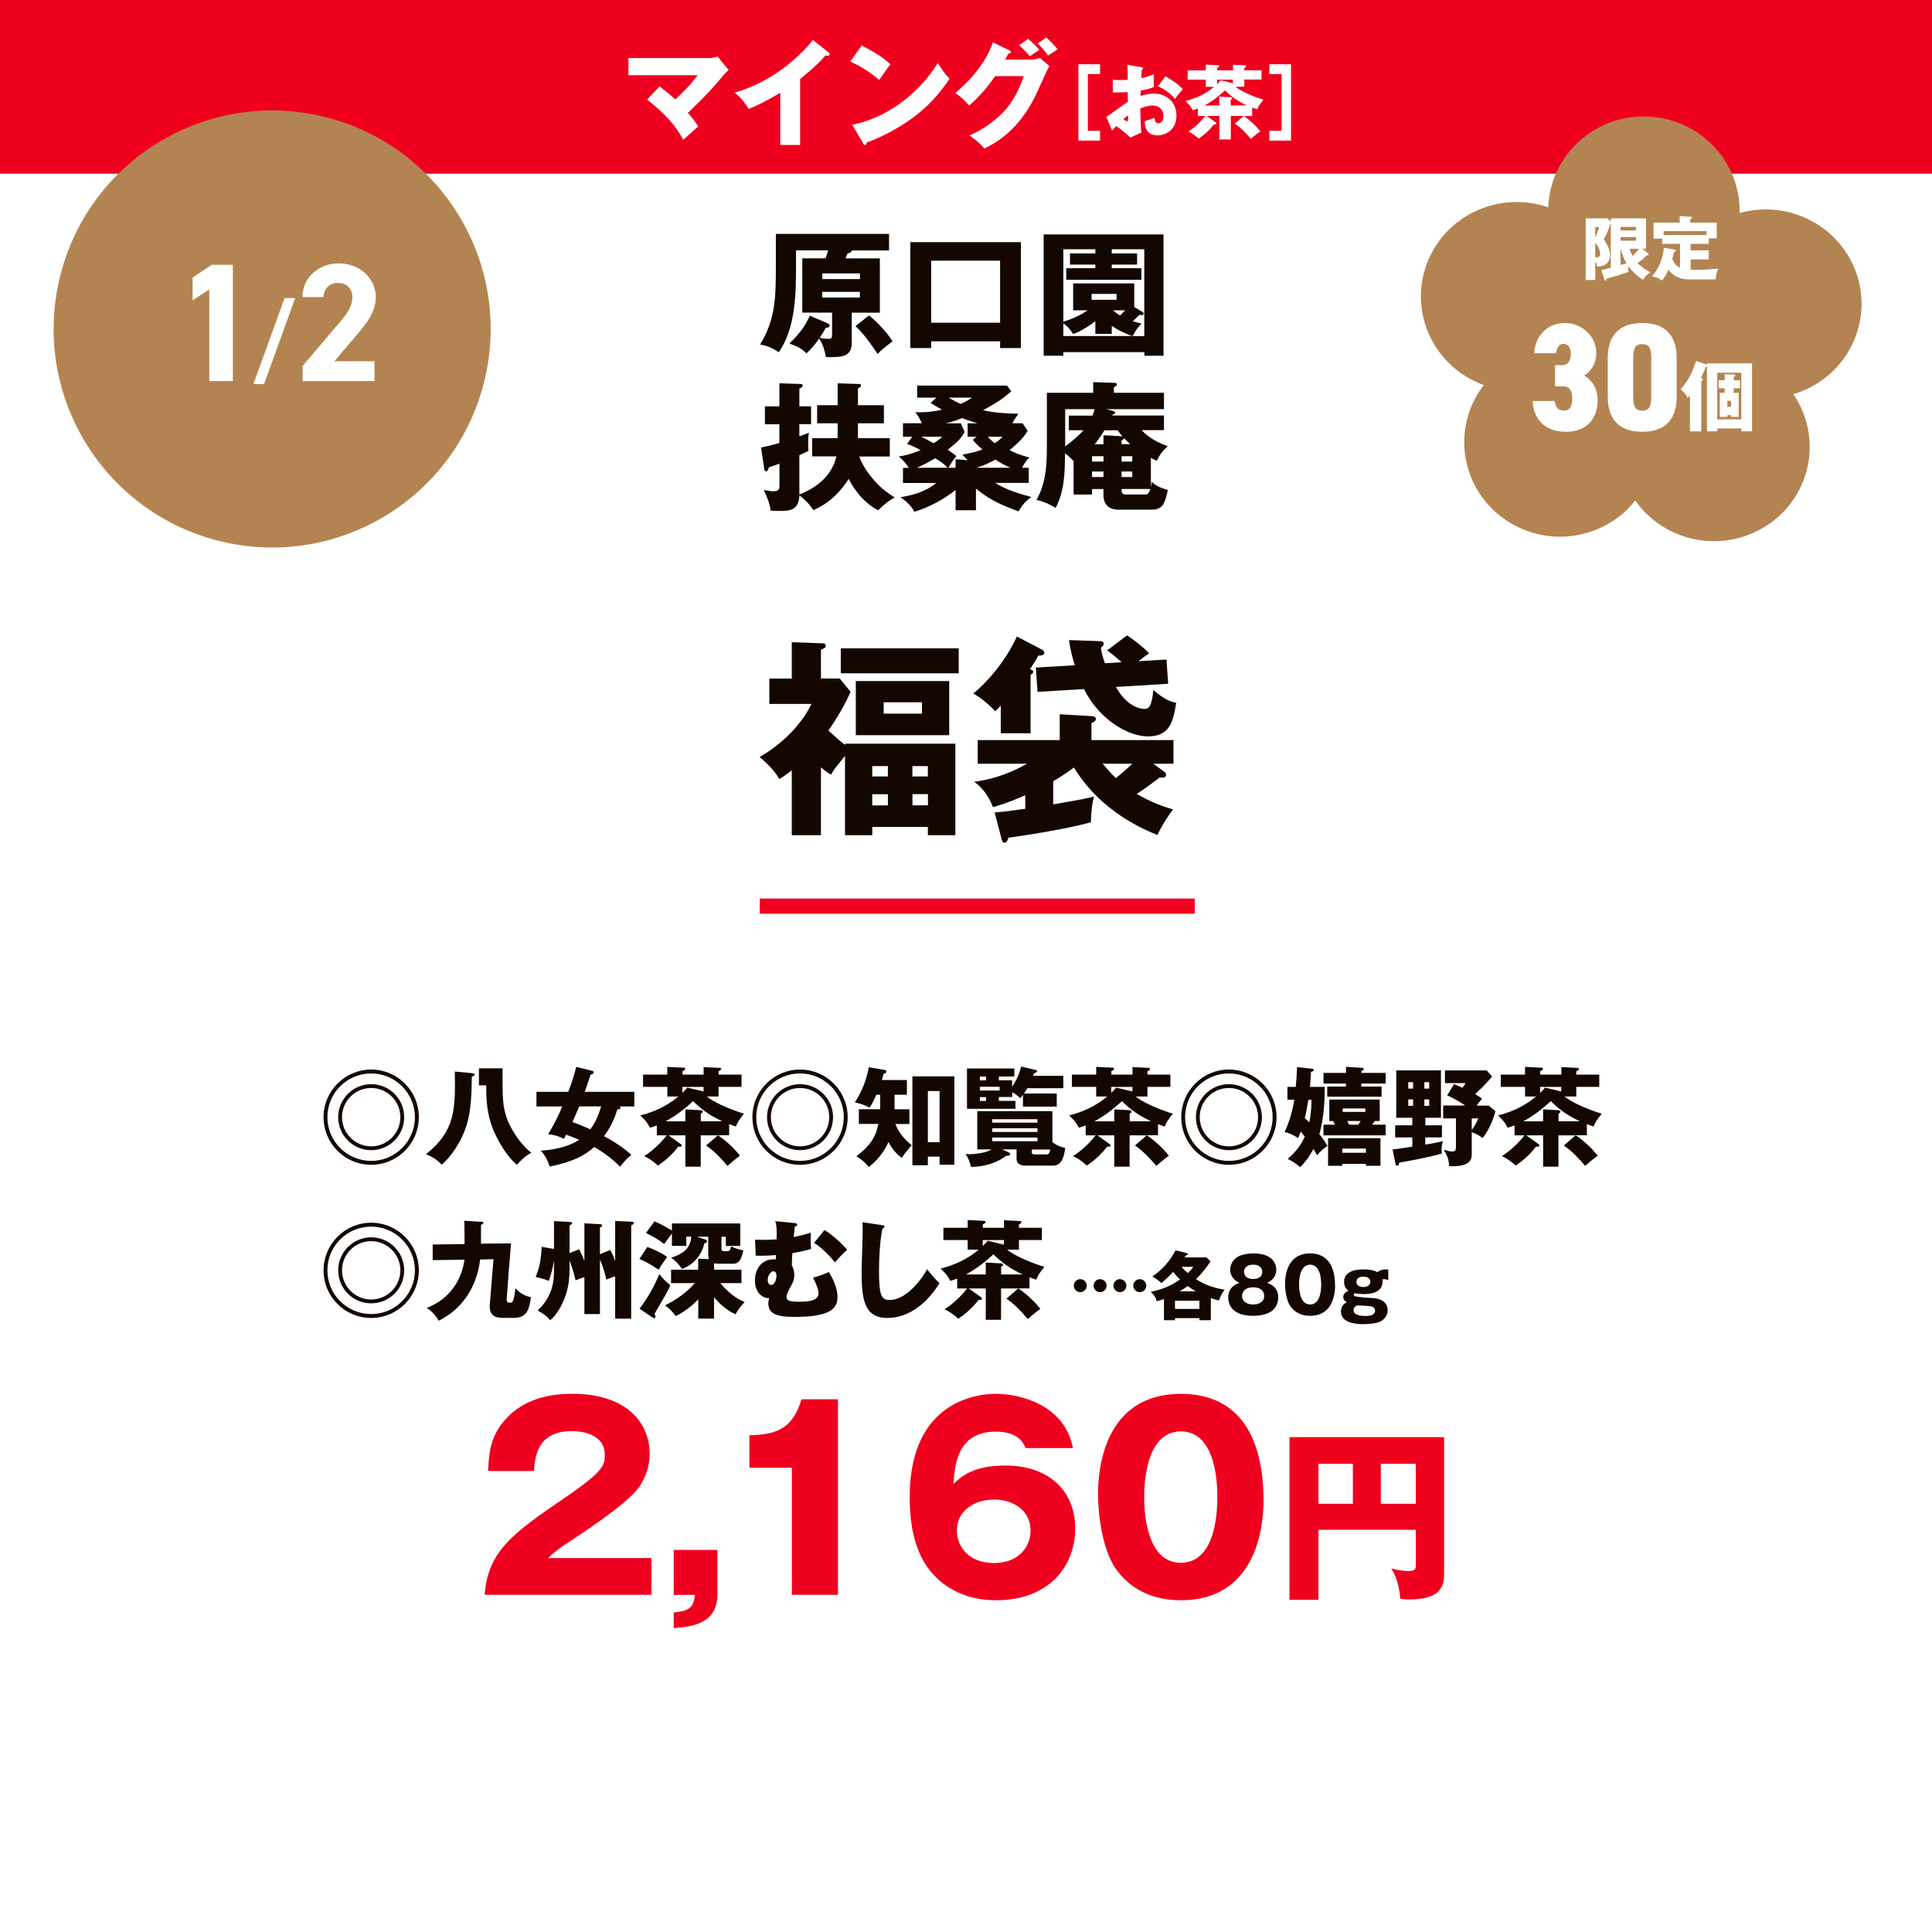
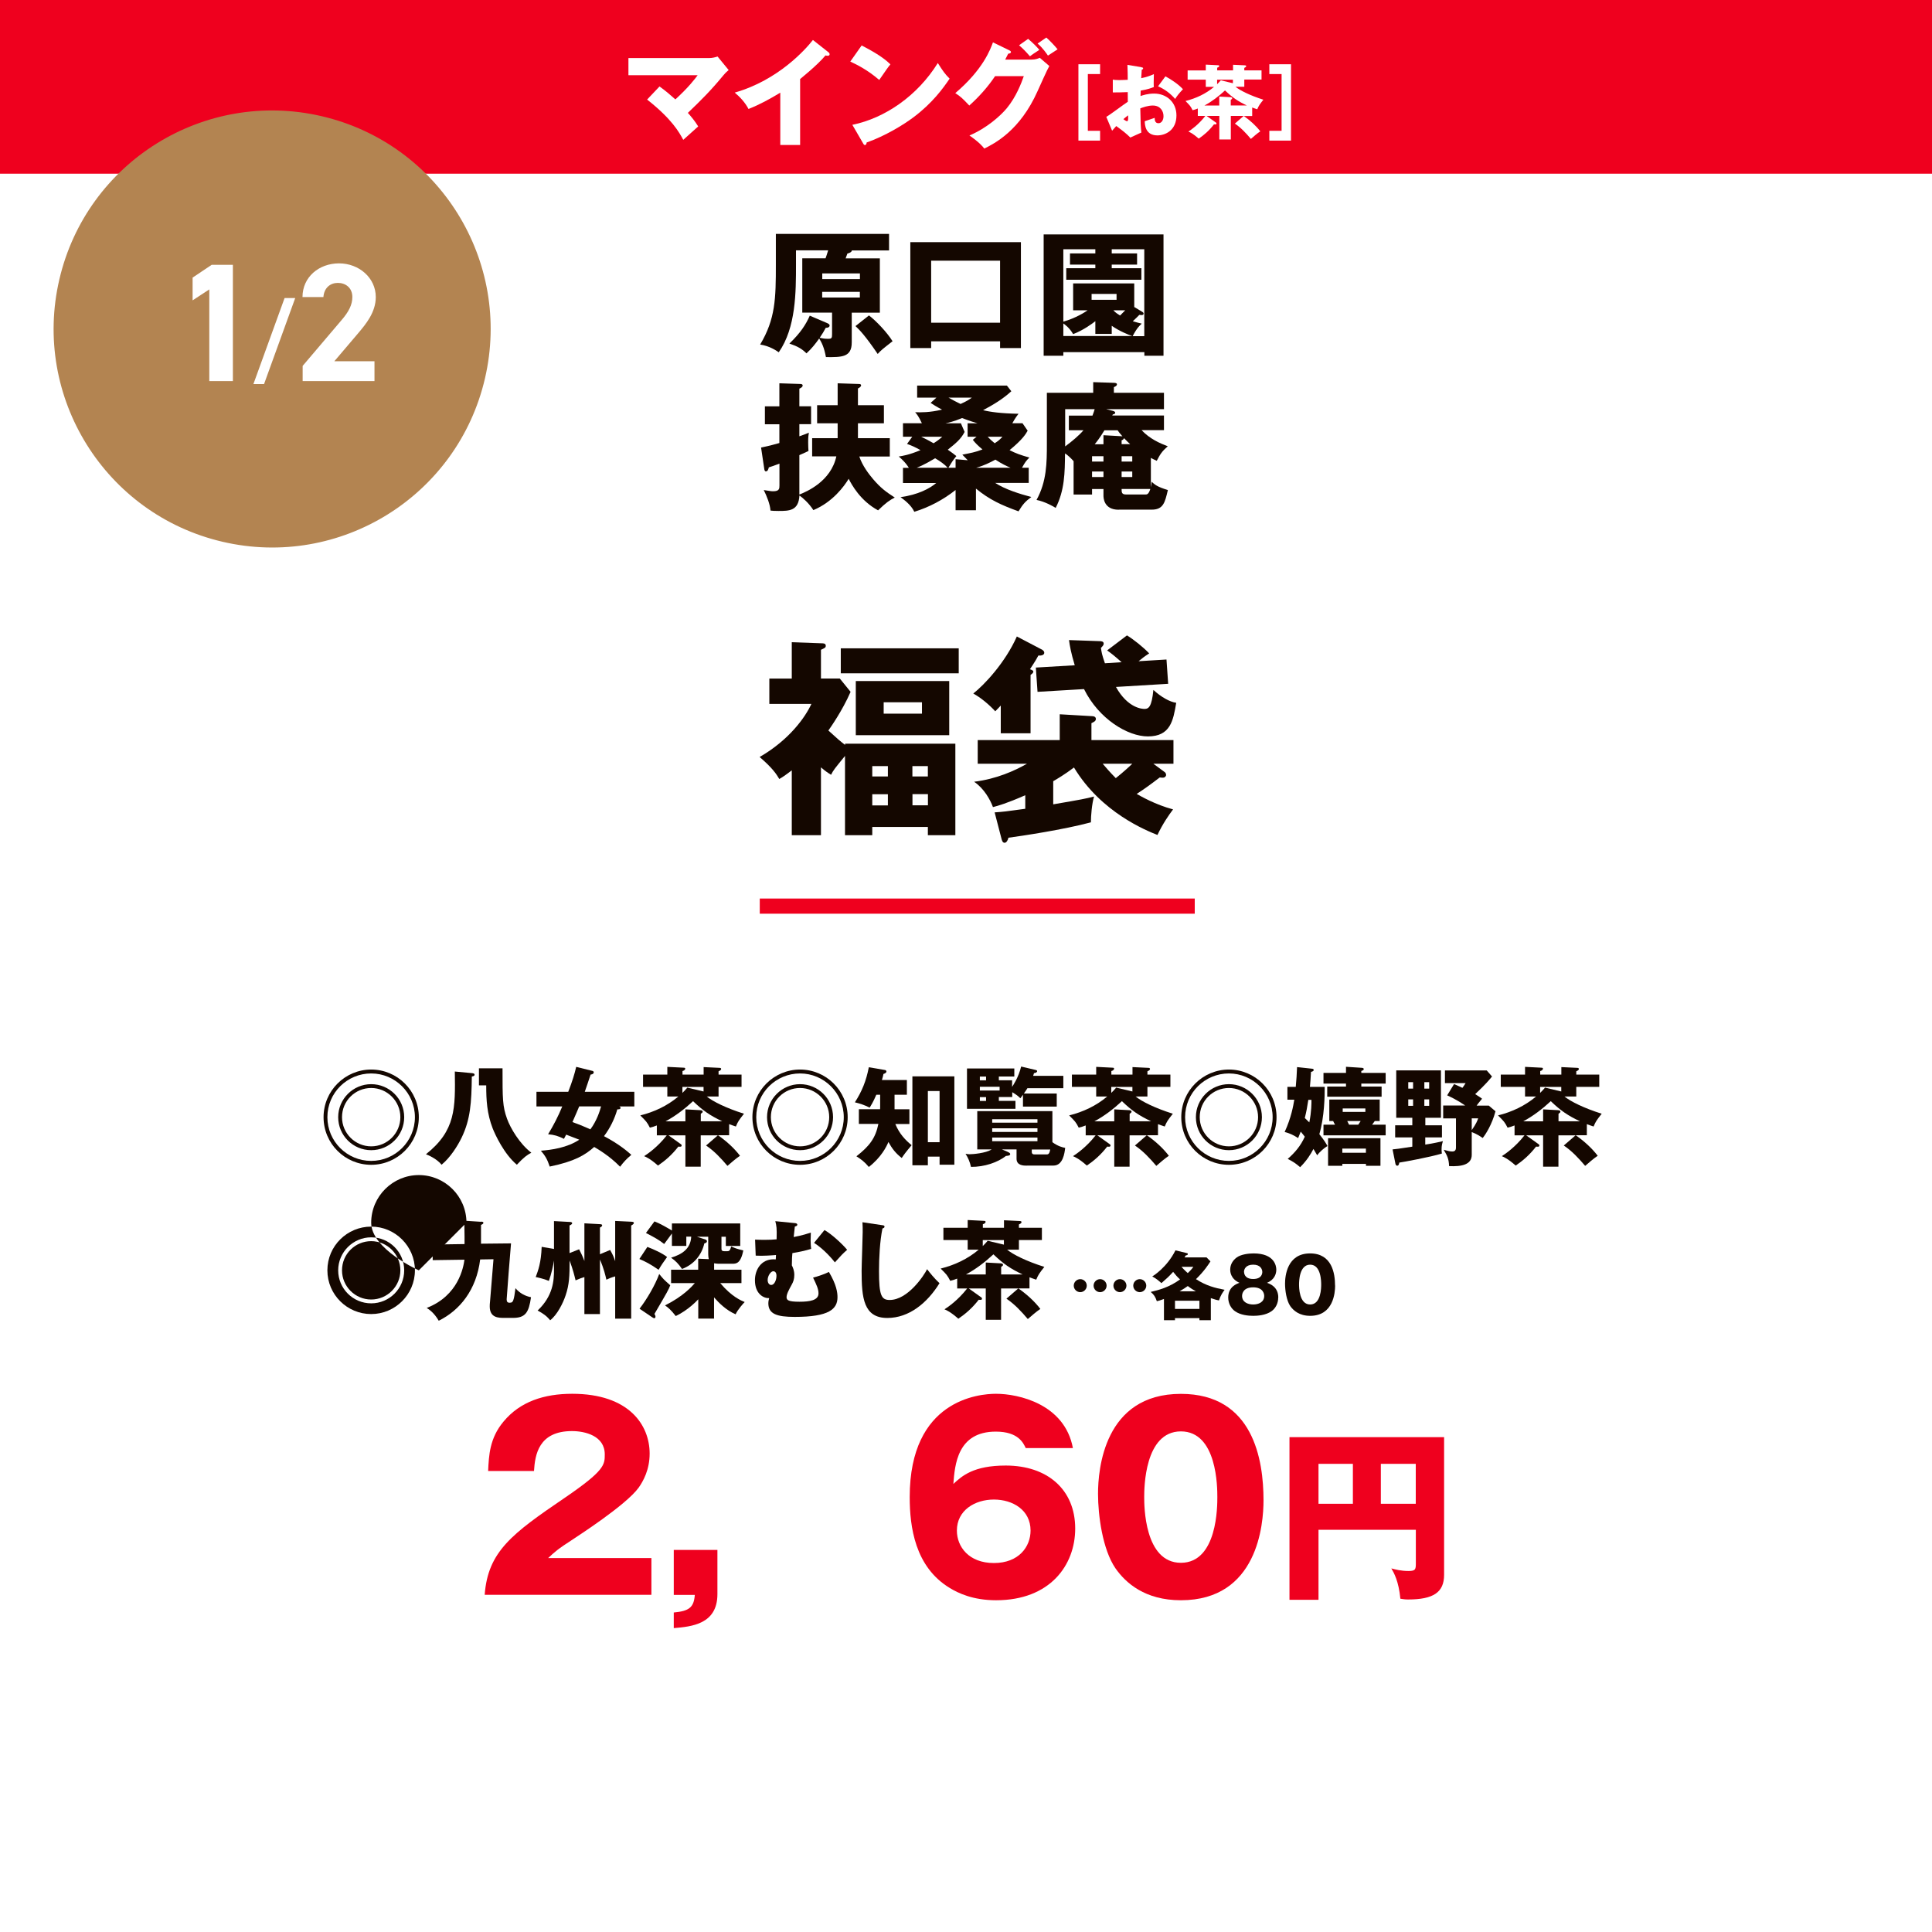
<svg xmlns="http://www.w3.org/2000/svg" viewBox="0 0 252.28 252.28">
  <defs>
    <style>
      .cls-1 {
        stroke: #ef001e;
        stroke-width: 1.98px;
      }

      .cls-1, .cls-2 {
        fill: none;
        stroke-miterlimit: 10;
      }

      .cls-3 {
        fill: #fff;
      }

      .cls-4 {
        fill: #140700;
      }

      .cls-2 {
        stroke: #140700;
        stroke-width: .28px;
      }

      .cls-5 {
        fill: #b38451;
      }

      .cls-6 {
        fill: #ef001e;
      }
    </style>
  </defs>
  <g id="_レイヤー_1" data-name="レイヤー 1">
    <rect class="cls-3" width="252.28" height="252.28" />
    <rect class="cls-6" width="252.28" height="22.68" />
-     <path class="cls-5" d="M242.55,36.13c-1.97-6.46-8.83-10.15-15.39-8.31h0c.15-6.81-5.33-12.45-12.23-12.61-6.84-.15-12.51,5.14-12.76,11.86h0c-6.52-2.25-13.65,1.14-15.93,7.57-2.25,6.37,1.1,13.32,7.51,15.64h0c-4.18,5.42-3.11,13.16,2.39,17.28,5.45,4.09,13.19,3.09,17.4-2.2h0c3.94,5.6,11.72,6.99,17.4,3.11,5.62-3.84,7.05-11.41,3.24-17h0c6.61-1.96,10.36-8.83,8.37-15.36Z" />
  </g>
  <g id="Layer_1" data-name="Layer 1">
    <g>
      <path class="cls-4" d="M111.22,44.72c0,1.94-1.31,1.93-3.37,1.91-.23-1.26-.54-1.87-.88-2.43-.47.67-1.01,1.35-1.66,1.94-.59-.58-1.12-.9-2.23-1.28,1.46-1.4,2.14-2.47,2.66-3.64l2.27.97c.23.11.32.18.32.32,0,.16-.16.31-.5.29-.27.5-.45.81-.79,1.3.45.11.67.14,1.12.14s.49-.11.49-.65v-2.77h-3.89v-7.09h3.04c.05-.16.16-.43.34-1.04h-4.2v1.82c0,3.64,0,8.26-2.25,11.49-.32-.22-1.21-.83-2.43-1.01,2-3.35,2.05-6.01,2.05-10.44v-4.01h14.78v2.16h-4.86c0,.25-.45.38-.58.41-.11.31-.14.41-.23.63h4.47v7.09h-3.67v3.89ZM107.37,36.44h4.92v-.74h-4.92v.74ZM112.28,38.11h-4.92v.74h4.92v-.74ZM113.47,41.19c.9.68,2.36,2.2,3.08,3.37-1.33,1.04-1.48,1.15-1.94,1.66-1.66-2.43-2.36-3.13-2.9-3.64l1.76-1.39Z" />
      <path class="cls-4" d="M121.59,44.57v.88h-2.72v-13.83h14.44v13.83h-2.72v-.88h-9ZM130.59,42.14v-8.1h-9v8.1h9Z" />
      <path class="cls-4" d="M138.85,45.98v.47h-2.57v-15.84h15.65v15.84h-2.5v-.47h-10.57ZM149.42,43.89v-11.34h-4.25v.54h3.31v1.46h-3.31v.47h3.87v1.51h-9.81v-1.51h3.8v-.47h-3.31v-1.46h3.31v-.54h-4.18v9.45c1.66-.47,2.86-1.26,3.17-1.48h-1.89v-3.51h7.98v3.08l1.08.65c.05.04.14.11.14.2,0,.2-.2.2-.27.2s-.14,0-.29-.02c-.27.27-.32.34-.85.83.47.14.79.22,1.17.31-.23.2-.65.58-1.19,1.64h1.51ZM147.89,43.89c-.5-.14-1.84-.72-2.72-1.35v1.06h-2.14v-1.66c-.34.27-1.53,1.17-2.9,1.69-.5-.87-1.12-1.28-1.28-1.39v1.64h9.04ZM142.54,38.38v.77h3.26v-.77h-3.26ZM145.38,40.52c.29.32.63.52.88.68.25-.25.45-.45.67-.68h-1.55Z" />
      <path class="cls-4" d="M106.05,59.61v-2.39h3.33v-1.95h-2.68v-2.36h2.68v-2.86l2.7.09c.14,0,.36,0,.36.18,0,.16-.18.29-.41.41v2.18h3.39v2.36h-3.39v1.95h4.16v2.39h-3.98c.4,1.22,1.28,2.34,1.78,2.93,1.01,1.19,1.71,1.69,2.85,2.43-.67.34-1.15.67-2.18,1.67-2.3-1.24-3.44-3.33-3.84-4.12-.58.97-2.09,3.04-4.61,4.09-.59-.92-1.4-1.62-1.82-1.91-.11,2.02-1.35,2.02-2.75,2.02-.59,0-.76-.02-1.03-.05-.05-.81-.49-1.91-.88-2.68.88.14.99.16,1.22.16.81,0,.83-.34.83-.76v-2.85c-.7.27-1.04.38-1.39.49-.05.23-.14.52-.38.52-.16,0-.2-.18-.23-.43l-.4-2.68c.43-.09,1.01-.2,2.39-.59v-2.45h-1.89v-2.34h1.89v-3.01l2.72.09c.13,0,.32.02.32.2,0,.2-.23.32-.43.41v2.3h1.53v2.34h-1.53v1.58c.58-.2.81-.29,1.24-.47-.05.32-.09.54-.09,1.26,0,.45.02.81.04,1.13-.72.34-.94.43-1.19.54v5.15c.94-.38,4.12-1.71,4.83-4.99h-3.17Z" />
      <path class="cls-4" d="M124.76,64c-1.6,1.26-3.42,2.23-5.37,2.83-.43-.94-1.44-1.64-1.8-1.91,2.3-.32,3.82-1.13,4.66-1.85h-4.34v-1.98h.76c-.07-.13-.4-.7-1.31-1.48.47-.07,1.33-.2,2.84-.83-.68-.38-1.1-.58-1.76-.81l.68-.94h-1.21v-1.76h2.47c-.43-.9-.59-1.1-.88-1.44.77.02,1.85.05,3.51-.34-.07-.04-.68-.34-1.49-.88l.76-.69h-2.52v-1.57h11.72l.58.74c-1.1,1.01-2.38,1.78-3.69,2.47.9.23,2.34.43,4.63.47-.45.56-.74,1.12-.81,1.24h1.33l.67.97c-.23.41-.63,1.12-2.36,2.54.79.41,1.4.63,2.59.97-.4.38-.58.63-.97,1.33h.88v1.98h-4.38c1.33.86,3.22,1.44,4.72,1.84-.79.58-1.12.96-1.67,1.87-2.23-.81-3.76-1.49-5.56-2.97v2.83h-2.66v-2.63ZM123.75,61.08c-.41-.45-1.01-.87-1.64-1.24-.25.14-1.35.83-2.41,1.24h4.05ZM120.29,57.03c.67.32.77.38,1.62.85.59-.38.81-.56,1.13-.85h-2.75ZM126.38,60.11c-.2-.2-.29-.31-.72-.74,1.1-.22,1.67-.31,2.63-.68-.59-.5-.95-.85-1.26-1.26l.49-.4h-1.17v-1.76h1.28c-.32-.09-.92-.27-2-.68-1.13.47-1.8.61-2.16.68h2l.49,1.13c-.5.97-1.19,1.51-2.2,2.32.65.45.68.49,1.12.83-.52.67-.58.77-1.04,1.53h.94v-1.12l1.62.14ZM123.85,51.92c.54.31,1.08.59,1.58.83.88-.4,1.06-.54,1.48-.83h-3.06ZM131.96,61.08c-.52-.22-1.13-.5-1.98-1.06-.7.38-1.57.81-2.52,1.06h4.5ZM128.97,57.03c.34.36.56.56.92.85.58-.38.74-.56,1.01-.85h-1.93Z" />
      <path class="cls-4" d="M146.07,66.56c-1.98,0-1.98-1.64-1.98-1.84v-.86h-1.49v.72h-2.41v-4.36c-.32-.38-.9-.9-1.12-1.01-.02,2.5-.05,4.83-1.22,7.11-.32-.2-1.37-.81-2.5-1.04,1.33-2.41,1.35-4.84,1.35-7.33v-6.66h6.05v-1.39l2.72.09c.18,0,.38.05.38.18,0,.22-.23.31-.4.38v.74h6.54v2.14h-7.54l.9.23c.11.04.27.09.27.23,0,.13-.11.2-.31.23l-.07.14h6.75v1.91h-2.92c1.08,1.15,2.38,1.71,3.42,2.11-.81.7-.99,1.04-1.44,1.89-.31-.14-.67-.31-.77-.38v3.84c.05-.25.07-.41.11-.72.36.34.68.65,2.11,1.08-.38,1.62-.59,2.56-2.11,2.56h-4.3ZM142.65,54.28c.16-.4.23-.65.29-.85h-3.85v4.86c.86-.63,1.85-1.46,2.39-2.11h-1.91v-1.91h3.08ZM144.09,59.57h-1.49v.7h1.49v-.7ZM144.09,61.57h-1.49v.72h1.49v-.72ZM144.09,58v-1.17l2.32.13c.05,0,.09.02.16.02-.4-.45-.52-.63-.63-.79h-1.73c-.54.92-1.01,1.51-1.26,1.82h1.13ZM147.58,58c-.2-.18-.4-.36-.81-.79-.04.12-.09.21-.31.29v.5h1.12ZM146.46,60.27h1.39v-.7h-1.39v.7ZM146.46,62.29h1.39v-.72h-1.39v.72ZM149.58,64.57c.18,0,.4,0,.63-.72h-3.75c0,.43,0,.72.58.72h2.54Z" />
    </g>
    <g>
      <path class="cls-4" d="M110.34,97.11h14.41v11.95h-3.59v-1.08h-7.26v1.08h-3.56v-10.35c-1.35,1.66-1.52,1.85-1.82,2.46-.36-.22-.75-.47-1.32-.97v8.86h-3.81v-8.47c-.86.66-1.24.91-1.63,1.13-.36-.61-.88-1.43-2.57-2.87,3.92-2.26,5.99-5.25,6.76-6.93h-5.49v-3.31h2.93v-4.75l3.89.14c.22,0,.55,0,.55.33,0,.25-.17.3-.63.52v3.75h2.46l1.41,1.74c-1.08,2.48-2.65,4.69-2.9,5.05,1.24,1.13,1.49,1.35,2.18,1.88v-.17ZM125.19,84.66v3.26h-15.4v-3.26h15.4ZM123.95,96h-12.2v-7.07h12.2v7.07ZM115.94,101.39v-1.35h-2.04v1.35h2.04ZM115.94,105.17v-1.46h-2.04v1.46h2.04ZM115.39,91.7v1.49h5v-1.49h-5ZM121.16,101.39v-1.35h-2.02v1.35h2.02ZM119.15,103.7v1.46h2.02v-1.46h-2.02Z" />
      <path class="cls-4" d="M134.57,95.75h-3.89v-3.62c-.22.25-.39.41-.72.75-.8-.88-1.9-1.79-2.87-2.32,1.44-1.13,4.17-4.03,5.69-7.45l3.17,1.66c.14.06.41.22.41.47,0,.33-.47.39-.77.36-.19.36-.39.72-1.1,1.79.22.08.44.16.44.3,0,.19-.17.3-.36.44v7.62ZM137.53,105.03c3.84-.66,4.14-.72,5.33-1.02-.28.94-.41,2.51-.41,3.37-3.62.97-9,1.77-10.77,2.01-.06.3-.25.66-.5.66-.28,0-.36-.33-.44-.66l-.86-3.31c1.19-.08,1.38-.11,4-.47v-1.77c-2.46,1.08-3.56,1.38-4.22,1.55-.36-.97-1.16-2.43-2.46-3.31,2.93-.36,5.3-1.44,6.9-2.35h-6.43v-3.09h10.71v-3.37l4.28.25c.11,0,.44.05.44.36,0,.28-.28.41-.58.55v2.21h10.71v3.09h-2.62l1.38,1.02c.14.08.28.22.28.44,0,.19-.19.36-.39.36-.14,0-.25,0-.44-.03-1.27.97-1.99,1.49-3.01,2.15.44.25,2.43,1.41,4.75,2.02-.58.77-1.35,1.88-2.04,3.34-1.38-.55-7.34-2.9-10.9-8.81-1.16.88-2.24,1.52-2.71,1.79v3.01ZM146.47,86.48c-.99-.88-1.32-1.13-1.9-1.55l2.59-1.96c.83.5,2.15,1.55,2.9,2.35-.63.41-.99.69-1.38,1.02l3.64-.22.22,3.17-6.82.41c1.57,2.82,3.48,2.87,3.73,2.87.55,0,.94-.28,1.16-2.48,1.02.94,2.15,1.57,2.98,1.68-.39,2.32-.75,4.39-3.7,4.39-2.62,0-6.4-2.26-8.34-6.18l-6.07.36-.22-3.17,5.08-.3c-.5-1.66-.64-2.51-.75-3.29l3.98.14c.25,0,.55.03.55.33,0,.19-.14.33-.36.55.08.55.11.83.52,2.01l2.18-.14ZM143.99,99.73c.44.52.97,1.13,1.71,1.88.97-.77,1.9-1.63,2.15-1.88h-3.86Z" />
    </g>
    <g>
      <path class="cls-3" d="M215.23,33.13s.05.05.05.12c0,.07-.06.09-.12.09h-.16c-.39.45-.79.76-1.17,1.01.58.59,1.34,1.04,1.67,1.22-.62.44-.79.69-.95.97-.4-.26-1.26-.84-1.95-1.82,0,.35.02.6.05.79-1.04.37-2.66.83-2.88.88-.02.17-.05.25-.14.25-.07,0-.1-.06-.13-.14l-.39-1.22c.15-.03.81-.21,1.22-.32v-5.9c-.3,1.12-.76,1.92-.91,2.18.53.85.81,1.33.81,2.07,0,1.32-1.1,1.5-1.67,1.51-.02-.15-.06-.41-.25-.72v2.46h-1.25v-8.05h2.82l.46.41v-.41h4.6v3.96h-.48l.77.64ZM208.3,29.65v1.35c.31-.65.46-1.14.52-1.35h-.52ZM208.3,33.57c.05,0,.13.02.21.02.42,0,.44-.28.44-.4,0-.1-.04-.85-.65-1.5v1.88ZM213.62,30.09v-.46h-2.01v.46h2.01ZM211.62,30.96v.47h2.01v-.47h-2.01ZM211.62,34.61c.37-.1.41-.12.77-.22-.24-.41-.57-1.05-.74-1.91h-.04v2.12ZM212.82,32.49c.09.4.21.64.35.93.41-.36.73-.77.86-.93h-1.21Z" />
      <path class="cls-3" d="M220.76,32.69h2.37v1.18h-2.37v1.34c.23,0,.49.02.84.02.85,0,.99,0,2.77-.15-.31.75-.33,1.09-.32,1.4h-3.52c-1.65,0-2.39-.9-2.66-1.26-.33.76-.69,1.21-.85,1.42-.47-.34-.57-.38-1.29-.56.33-.39,1.33-1.54,1.53-3.73l1.39.24c.08.02.18.04.18.14,0,.09-.05.11-.25.18-.04.22-.09.45-.21.88.16.39.37.87,1.01,1.17v-3.12h-2.33v-.68h-1.13v-2.09h3.41v-.85l1.38.09c.13,0,.24.02.24.11,0,.07-.04.11-.24.2v.45h3.46v2.05h-1.04v.72h-2.37v.83ZM222.84,30.7v-.52h-5.61v.52h5.61Z" />
    </g>
    <g>
      <path class="cls-6" d="M85.06,208.25h-21.77c.42-5.67,3.6-8,10.46-12.67,5.22-3.56,5.22-4.31,5.22-5.67,0-2.43-2.59-3.04-4.28-3.04-4.37,0-4.83,3.11-4.96,5.21h-5.99c.1-2.04.19-4.28,2.01-6.45,2.17-2.62,5.31-3.63,8.97-3.63,7.42,0,10.11,4.08,10.11,7.81,0,2.11-.84,3.6-1.43,4.44-1.65,2.3-8.2,6.48-8.52,6.71-2.11,1.36-2.43,1.68-3.3,2.49h13.48v4.79Z" />
      <path class="cls-6" d="M87.98,208.25v-5.86h5.7v5.77c0,3.95-3.4,4.24-5.7,4.44v-2.04c2.04-.19,2.62-.68,2.75-2.3h-2.75Z" />
-       <path class="cls-6" d="M103.4,208.25v-16.59h-5.54v-4.24c3.27-.1,5.6-.65,6.8-4.7h4.76v25.53h-6.03Z" />
      <path class="cls-6" d="M133.95,189.11c-.32-.68-.97-2.17-3.92-2.17-5.02,0-5.35,4.34-5.54,6.83,1.13-1.04,2.62-2.4,6.84-2.4,5.41,0,9.07,3.11,9.07,8.23,0,4.76-3.27,9.36-10.33,9.36-3.04,0-4.96-.94-6.03-1.59-4.57-2.75-5.25-8-5.25-11.89,0-12.7,9.04-13.48,11.27-13.48,2.92,0,8.97,1.33,10.04,7.09h-6.15ZM134.57,199.86c0-2.69-2.33-4.05-4.79-4.05s-4.83,1.39-4.83,4.05c0,2.11,1.56,4.24,4.83,4.24s4.79-2.14,4.79-4.24Z" />
      <path class="cls-6" d="M164.99,195.91c0,3.11-.75,13.05-10.79,13.05-4.7,0-7.22-2.27-8.55-4.18-1.68-2.46-2.27-6.9-2.27-9.72,0-3.11.75-13.05,10.82-13.05,9.46,0,10.79,8.62,10.79,13.9ZM149.41,195.49c0,1.07,0,8.58,4.79,8.58s4.76-7.48,4.76-8.58c0-1.2,0-8.58-4.76-8.58s-4.79,7.42-4.79,8.58Z" />
      <path class="cls-6" d="M172.17,199.76v9.14h-3.79v-21.24h20.19v17.98c0,2.28-1.39,3.22-4.7,3.22-.46,0-.65-.05-1.01-.1-.22-2.3-.84-3.38-1.18-3.96.53.14,1.25.34,2.26.34.94,0,.94-.26.94-1.08v-4.3h-12.7ZM176.66,191.15h-4.49v5.21h4.49v-5.21ZM180.31,196.36h4.56v-5.21h-4.56v5.21Z" />
    </g>
    <g>
      <path class="cls-3" d="M203.06,47.68h1c.54,0,1.06-.44,1.06-1.42,0-.86-.36-1.36-.98-1.36s-.86.6-.96,1.22h-2.86c.14-2.28,1.74-3.94,4.02-3.94s4.1,1.8,4.1,3.88c0,1.7-.98,2.66-1.58,2.96.96.58,1.76,1.66,1.76,3.26,0,2.28-1.34,4.1-4.14,4.1s-4.26-1.7-4.34-4.02h2.86c.1.76.46,1.26,1.22,1.26.84,0,1.08-.7,1.08-1.58,0-1.02-.32-1.6-1.24-1.6h-1v-2.76Z" />
      <path class="cls-3" d="M209.94,51.78v-5c0-3.56,2.1-4.6,4.5-4.6s4.5,1.04,4.5,4.6v5c0,3.56-2.1,4.6-4.5,4.6s-4.5-1.04-4.5-4.6ZM213.26,46.9v4.76c0,1.22.14,1.96,1.18,1.96s1.18-.74,1.18-1.96v-4.76c0-1.22-.14-1.96-1.18-1.96s-1.18.74-1.18,1.96Z" />
      <path class="cls-3" d="M222.89,47.44h5.89v8.88h-1.39v-.37h-3.14v.37h-1.36v-8.42s-.11.02-.18.02c-.09.36-.14.47-.62,1.45.16.04.27.09.27.18,0,.13-.15.22-.21.26v6.52h-1.48v-4.69c-.13.15-.19.21-.3.31-.25-.53-.59-.83-.93-1.1,1.19-1.34,1.6-2.45,2.04-3.72l1.41.49v-.18ZM224.24,54.76h3.14v-6.09h-3.14v6.09ZM227.2,49.65v1.05h-.81v.6h.65v3.14h-1v-.23h-.48v.23h-1v-3.14h.65v-.6h-.8v-1.05h.8v-.79l1.18.05c.12,0,.21,0,.21.11,0,.03-.03.07-.05.09-.04.04-.11.09-.16.13v.41h.81ZM226.04,52.33h-.48v.78h.48v-.78Z" />
    </g>
    <line class="cls-1" x1="99.21" y1="118.32" x2="156.01" y2="118.32" />
    <g>
      <path class="cls-4" d="M54.69,145.88c0,3.43-2.79,6.22-6.22,6.22s-6.22-2.77-6.22-6.22,2.82-6.22,6.22-6.22,6.22,2.76,6.22,6.22ZM42.75,145.88c0,3.17,2.58,5.71,5.72,5.71s5.71-2.56,5.71-5.71-2.58-5.71-5.71-5.71-5.72,2.52-5.72,5.71ZM52.78,145.88c0,2.38-1.93,4.31-4.31,4.31s-4.31-1.93-4.31-4.31,1.95-4.31,4.31-4.31,4.31,1.91,4.31,4.31ZM44.66,145.88c0,2.1,1.71,3.81,3.81,3.81s3.81-1.71,3.81-3.81-1.72-3.81-3.81-3.81-3.81,1.68-3.81,3.81Z" />
      <path class="cls-4" d="M61.73,140.15c.14.01.24.07.24.18,0,.18-.2.21-.36.24-.04,3.42-.18,5.6-1.33,7.98-.52,1.08-1.5,2.63-2.62,3.54-.64-.8-1.76-1.26-2.04-1.37,3.89-3.08,3.84-6.01,3.77-10.8l2.35.22ZM65.62,139.49c0,4.02,0,4.96.59,6.6.43,1.19,1.62,3.25,3.17,4.43-.57.31-.95.57-1.89,1.57-1.67-1.4-2.83-3.92-3.15-4.73-.76-1.95-.85-3.74-.85-5.63h-.95v-2.23h3.1Z" />
      <path class="cls-4" d="M70.05,144.48v-1.91h4.15c.53-1.36.84-2.38,1.04-3.26l2.09.52c.08.01.2.07.2.2,0,.21-.28.28-.41.29-.14.42-.64,1.93-.76,2.25h6.47v1.91h-1.95c.06.03.15.08.15.18,0,.21-.28.2-.42.2-.36,1.26-.95,2.45-1.74,3.5,2.06,1.08,3.19,2.1,3.57,2.44-.64.53-.99.92-1.47,1.55-1.4-1.44-2.96-2.33-3.38-2.58-1.18,1.05-2.55,1.89-5.81,2.56-.31-.95-.6-1.42-1.15-2.07,1.37-.1,3.45-.39,5.01-1.44-.62-.25-.73-.29-1.71-.66-.1.21-.17.32-.29.55-.77-.38-1.23-.52-2.07-.6.71-1.16,1.33-2.37,1.85-3.63h-3.38ZM75.63,144.48c-.08.22-.59,1.37-.88,2.04.97.34,1.92.76,2.34.95.81-1.08,1.22-2.33,1.4-3h-2.86Z" />
      <path class="cls-4" d="M95.2,148.24h-1.44c1.08.76,2.07,1.64,2.87,2.68-.52.34-1.23.97-1.64,1.32-.83-.98-1.71-1.93-2.79-2.66l1.54-1.33h-2.24v4.09h-2v-4.09h-2.21l1.65,1.18s.07.07.07.14c0,.2-.2.18-.43.15-.88,1.13-1.74,1.85-2.66,2.48-1.02-.9-1.53-1.11-1.81-1.23.45-.29,1.74-1.16,2.96-2.72h-1.3v-1.29c-.42.17-.6.21-.91.29-.39-.76-.49-.84-1.25-1.6,1.82-.45,3.54-1.26,4.97-2.47h-1.44v-1.26h-3.17v-1.6h3.17v-1.01l2.16.11c.1,0,.18.04.18.13,0,.07-.08.24-.36.31v.46h2.76v-.98l2.07.1c.11,0,.22.04.22.14,0,.13-.14.22-.34.31v.43h3v1.6h-3v1.26h-1.54c.76.63,2.51,1.51,4.86,2.25-.66.84-.78,1-1.06,1.67-.43-.14-.64-.22-.88-.31v1.44ZM94.32,146.42c-1.58-.74-2.54-1.4-3.82-2.63-1.09,1.01-2.28,1.93-3.59,2.63h2.59v-1.56l1.99.11c.13.01.27.06.27.2,0,.08-.08.15-.25.27v.98h2.82ZM91.87,141.93h-2.76v.78c.25-.25.39-.39.64-.69l2.02.48s.07.01.1.03v-.6Z" />
      <path class="cls-4" d="M110.69,145.88c0,3.43-2.79,6.22-6.22,6.22s-6.22-2.77-6.22-6.22,2.82-6.22,6.22-6.22,6.22,2.76,6.22,6.22ZM98.75,145.88c0,3.17,2.58,5.71,5.72,5.71s5.71-2.56,5.71-5.71-2.58-5.71-5.71-5.71-5.72,2.52-5.72,5.71ZM108.78,145.88c0,2.38-1.93,4.31-4.31,4.31s-4.31-1.93-4.31-4.31,1.95-4.31,4.31-4.31,4.31,1.91,4.31,4.31ZM100.66,145.88c0,2.1,1.71,3.81,3.81,3.81s3.81-1.71,3.81-3.81-1.72-3.81-3.81-3.81-3.81,1.68-3.81,3.81Z" />
      <path class="cls-4" d="M116.82,144.85h1.93v1.92h-1.84c.55,1.32,1.32,2.1,2.13,2.77-.8.94-1.06,1.32-1.29,1.67-.8-.62-1.26-1.22-1.74-2.09-.24.59-.95,2.02-2.56,3.26-.55-.66-1.01-1.01-1.62-1.39,1.69-1.33,2.49-2.35,2.87-4.23h-2.55v-1.92h2.77c.01-.1.01-.21.01-.29v-1.6h-.5c-.42.98-.7,1.41-.87,1.68-.78-.38-1.29-.53-1.93-.69.92-1.43,1.48-2.8,1.82-4.58l2.1.36c.1.01.2.08.2.2,0,.13-.14.24-.39.32-.03.18-.07.36-.2.79h3.26v1.92h-1.61v1.89ZM121.16,151.03v1.13h-2.02v-11.61h5.48v11.54h-1.93v-1.06h-1.53ZM122.69,149.15v-6.68h-1.53v6.68h1.53Z" />
      <path class="cls-4" d="M134.08,152.21c-.39,0-1.34,0-1.34-.9v-1.22h-1.91l.76.32c.11.06.32.14.32.29,0,.2-.28.22-.55.24-1.09.85-2.79,1.44-4.57,1.43-.15-.67-.38-1.19-.71-1.71.2.03.32.06.52.06.41,0,2.12-.13,2.89-.63h-1.88v-5h9.81v4.06c.77.55,1.29.66,1.67.74-.08.69-.29,2.31-1.53,2.31h-3.47ZM132.16,141.07v.85c.15-.22.85-1.26,1.18-2.65l1.92.45c.1.03.17.07.17.14,0,.17-.21.25-.41.27-.03.11-.08.25-.11.35h3.94v1.62h-4.69c-.08.13-.18.29-.46.69h4.29v1.71h-4.41v-1.55c-.07.11-.25.34-.34.46-.31-.29-.43-.41-1.06-.79v.63h-1.75v.5h2.17v1.04h-6.33v-5.27h6.18v1.05h-2.02v.49h1.75ZM128.76,141.07v-.49h-.81v.49h.81ZM127.95,141.91v.49h2.58v-.49h-2.58ZM127.95,143.26v.5h.81v-.5h-.81ZM135.47,146.6v-.45h-5.91v.45h5.91ZM129.56,147.33v.48h5.91v-.48h-5.91ZM129.56,148.54v.48h5.91v-.48h-5.91ZM136.71,150.74c.22,0,.34-.15.43-.64h-2.41v.32c0,.18.07.32.34.32h1.64Z" />
      <path class="cls-4" d="M151.2,148.24h-1.44c1.08.76,2.07,1.64,2.87,2.68-.52.34-1.23.97-1.64,1.32-.83-.98-1.71-1.93-2.79-2.66l1.54-1.33h-2.24v4.09h-2v-4.09h-2.21l1.65,1.18s.07.07.07.14c0,.2-.2.18-.43.15-.88,1.13-1.74,1.85-2.66,2.48-1.02-.9-1.53-1.11-1.81-1.23.45-.29,1.74-1.16,2.96-2.72h-1.3v-1.29c-.42.17-.6.21-.91.29-.39-.76-.49-.84-1.25-1.6,1.82-.45,3.54-1.26,4.97-2.47h-1.44v-1.26h-3.17v-1.6h3.17v-1.01l2.16.11c.1,0,.18.04.18.13,0,.07-.08.24-.36.31v.46h2.76v-.98l2.07.1c.11,0,.22.04.22.14,0,.13-.14.22-.34.31v.43h3v1.6h-3v1.26h-1.54c.76.63,2.51,1.51,4.86,2.25-.66.84-.78,1-1.06,1.67-.43-.14-.64-.22-.88-.31v1.44ZM150.32,146.42c-1.58-.74-2.54-1.4-3.82-2.63-1.09,1.01-2.28,1.93-3.59,2.63h2.59v-1.56l1.99.11c.13.01.27.06.27.2,0,.08-.08.15-.25.27v.98h2.82ZM147.87,141.93h-2.76v.78c.25-.25.39-.39.64-.69l2.02.48s.07.01.1.03v-.6Z" />
      <path class="cls-4" d="M166.69,145.88c0,3.43-2.79,6.22-6.22,6.22s-6.22-2.77-6.22-6.22,2.82-6.22,6.22-6.22,6.22,2.76,6.22,6.22ZM154.75,145.88c0,3.17,2.58,5.71,5.72,5.71s5.71-2.56,5.71-5.71-2.58-5.71-5.71-5.71-5.72,2.52-5.72,5.71ZM164.78,145.88c0,2.38-1.93,4.31-4.31,4.31s-4.31-1.93-4.31-4.31,1.95-4.31,4.31-4.31,4.31,1.91,4.31,4.31ZM156.66,145.88c0,2.1,1.71,3.81,3.81,3.81s3.81-1.71,3.81-3.81-1.72-3.81-3.81-3.81-3.81,1.68-3.81,3.81Z" />
      <path class="cls-4" d="M168.11,143.62v-1.7h1.09c.08-.81.14-1.75.17-2.58l1.93.21c.13.01.24.03.24.17,0,.13-.1.18-.35.25-.04.87-.1,1.5-.14,1.95h1.93c0,1.21-.03,3.89-.7,6.18.7.88.9,1.25,1.06,1.55-.36.2-1.04.76-1.34,1.21-.18-.31-.29-.5-.49-.83-.36.7-.9,1.55-1.74,2.38-.55-.48-.94-.74-1.62-1.08.97-.85,1.69-1.71,2.23-2.9-.13-.18-.27-.34-.53-.66-.21.53-.25.63-.34.84-.63-.41-1.13-.64-1.76-.79.87-1.9,1.13-3.45,1.26-4.22h-.9ZM170.84,143.62c-.18,1.13-.22,1.39-.46,2.37.14.14.27.25.59.57.29-1.44.28-2.51.28-2.94h-.41ZM180.94,140.1v1.39h-3.18v.39h2.65v1.33h-7.1v-1.33h2.45v-.39h-2.94v-1.39h2.94v-.8l2,.13c.17.01.32.03.32.18,0,.11-.14.18-.32.24v.25h3.18ZM180.94,146.86v1.39h-8.12v-1.39h1.51c-.13-.24-.18-.32-.25-.48h-.5v-2.8h6.58v2.8h-.64c-.1.13-.25.35-.35.48h1.78ZM175.28,151.98v.25h-1.86v-3.61h6.84v3.61h-1.89v-.25h-3.08ZM178.36,150.53v-.55h-3.08v.55h3.08ZM178.29,144.74h-2.96v.45h2.96v-.45ZM177.36,146.86c.06-.07.21-.32.32-.48h-1.76c.04.07.17.32.24.48h1.2Z" />
      <path class="cls-4" d="M188.29,146.94v1.58h-2.18v.94c.13-.01,1.18-.18,2.31-.45-.08.24-.18.56-.18,1.06,0,.2.01.34.04.56-1.5.46-5.04,1.11-5.56,1.18-.04.21-.08.41-.28.41-.11,0-.2-.13-.22-.24l-.38-1.89c.46-.04.76-.08,2.58-.36v-1.21h-2.24v-1.58h2.24v-.98h-2.1v-6.19h5.84v6.19h-2.04v.98h2.18ZM184.52,142.15v-.84h-.63v.84h.63ZM183.89,143.56v.84h.63v-.84h-.63ZM186.62,142.15v-.84h-.63v.84h.63ZM185.99,143.56v.84h.63v-.84h-.63ZM194.38,144.35l.9.76c-.45,1.72-1.29,3.03-1.67,3.49-.32-.22-.81-.55-1.43-.77v2.97c0,1.29-1.34,1.55-2.96,1.47-.03-.94-.24-1.36-.7-2.13.64.18.88.22,1.11.22.14,0,.49,0,.49-.5v-3.82h-1.67v-1.68h2.87c-.2-.14-.97-.7-2.35-1.33l.9-1.47c.63.27.88.39,1.09.49.14-.17.17-.22.42-.62h-2.7v-1.65h5.46l.69.79c-.25.31-.85,1.05-2.2,2.3.53.32.73.48.9.6-.45.55-.55.66-.71.9h1.57ZM192.18,147.57c.6-.85.74-1.25.84-1.54h-.84v1.54Z" />
      <path class="cls-4" d="M207.2,148.24h-1.44c1.08.76,2.07,1.64,2.87,2.68-.52.34-1.23.97-1.64,1.32-.83-.98-1.71-1.93-2.79-2.66l1.54-1.33h-2.24v4.09h-2v-4.09h-2.21l1.65,1.18s.07.07.07.14c0,.2-.2.18-.43.15-.88,1.13-1.74,1.85-2.66,2.48-1.02-.9-1.53-1.11-1.81-1.23.45-.29,1.74-1.16,2.96-2.72h-1.3v-1.29c-.42.17-.6.21-.91.29-.39-.76-.49-.84-1.25-1.6,1.82-.45,3.54-1.26,4.97-2.47h-1.44v-1.26h-3.17v-1.6h3.17v-1.01l2.16.11c.1,0,.18.04.18.13,0,.07-.08.24-.36.31v.46h2.76v-.98l2.07.1c.11,0,.22.04.22.14,0,.13-.14.22-.34.31v.43h3v1.6h-3v1.26h-1.54c.76.63,2.51,1.51,4.86,2.25-.66.84-.78,1-1.06,1.67-.43-.14-.64-.22-.88-.31v1.44ZM206.32,146.42c-1.58-.74-2.54-1.4-3.82-2.63-1.09,1.01-2.28,1.93-3.59,2.63h2.59v-1.56l1.99.11c.13.01.27.06.27.2,0,.08-.08.15-.25.27v.98h2.82ZM203.87,141.93h-2.76v.78c.25-.25.39-.39.64-.69l2.02.48s.07.01.1.03v-.6Z" />
-       <path class="cls-4" d="M54.69,165.88c0,3.43-2.79,6.22-6.22,6.22s-6.22-2.77-6.22-6.22,2.82-6.22,6.22-6.22,6.22,2.76,6.22,6.22ZM42.75,165.88c0,3.17,2.58,5.71,5.72,5.71s5.71-2.56,5.71-5.71-2.58-5.71-5.71-5.71-5.72,2.52-5.72,5.71ZM52.78,165.88c0,2.38-1.93,4.31-4.31,4.31s-4.31-1.93-4.31-4.31,1.95-4.31,4.31-4.31,4.31,1.91,4.31,4.31ZM44.66,165.88c0,2.1,1.71,3.81,3.81,3.81s3.81-1.71,3.81-3.81-1.72-3.81-3.81-3.81-3.81,1.68-3.81,3.81Z" />
+       <path class="cls-4" d="M54.69,165.88s-6.22-2.77-6.22-6.22,2.82-6.22,6.22-6.22,6.22,2.76,6.22,6.22ZM42.75,165.88c0,3.17,2.58,5.71,5.72,5.71s5.71-2.56,5.71-5.71-2.58-5.71-5.71-5.71-5.72,2.52-5.72,5.71ZM52.78,165.88c0,2.38-1.93,4.31-4.31,4.31s-4.31-1.93-4.31-4.31,1.95-4.31,4.31-4.31,4.31,1.91,4.31,4.31ZM44.66,165.88c0,2.1,1.71,3.81,3.81,3.81s3.81-1.71,3.81-3.81-1.72-3.81-3.81-3.81-3.81,1.68-3.81,3.81Z" />
      <path class="cls-4" d="M62.81,159.52c.2.01.31.03.31.15s-.07.17-.31.28v2.45l3.92-.04c-.07.7-.57,7.06-.57,7.3,0,.31.1.45.38.45.31,0,.41-.11.49-.35.11-.29.17-.73.28-1.55.55.66,1.29,1.04,2.03,1.18-.29,2.02-.74,2.7-2.37,2.7h-1.09c-.78,0-1.93,0-1.93-1.5,0-.22.01-.39.03-.53l.46-5.63-1.74.03c-.49,3.98-2.66,6.64-5.41,8-.62-1.06-1.25-1.46-1.57-1.67,4.13-1.6,4.79-5.28,4.93-6.3l-4.15.06v-2.04s4.16-.06,4.16-.06c0-.34.01-1.29-.03-3.05l2.17.14Z" />
      <path class="cls-4" d="M72.34,159.45l2.03.11c.13,0,.34.01.34.17,0,.13-.18.22-.34.29v3.61l1.25-.5c.25.48.48.97.69,1.53v-4.92l2,.11c.13.01.32.01.32.15s-.17.24-.29.29v3.49l1.33-.56c.34.6.45.85.66,1.46v-5.25l2.09.1c.18.01.35.03.35.15,0,.14-.13.22-.35.35v12.16h-2.09v-5.52c-.52.14-.85.29-1.15.43-.11-.5-.32-1.43-.84-2.63v7.12h-2.03v-4.83c-.39.11-.64.21-1.15.43-.17-.69-.31-1.3-.78-2.6,0,2.02-.04,3.14-.52,4.55-.34,1.04-1.11,2.56-2.02,3.26-.48-.59-.98-.92-1.64-1.27,2.03-1.92,2.14-3.91,2.14-5.34v-1.19c-.08.56-.35,1.79-.67,2.66-.66-.29-1.62-.49-1.72-.5.32-.85.71-1.89.78-3.95l1.61.28v-3.64Z" />
      <path class="cls-4" d="M84.53,162.82c.85.32,1.98.84,2.58,1.32-.53.73-.73,1.02-1.11,1.67-1.09-.76-1.75-1.09-2.51-1.41l1.04-1.57ZM83.52,170.88c.92-1.18,2.03-3.07,2.56-4.52.55.67.6.73,1.44,1.47-.2.55-.38.87-2.06,3.74.08.15.13.24.13.36,0,.08-.03.2-.14.2-.1,0-.17-.04-.27-.11l-1.67-1.13ZM93.27,172.18h-2.09v-2.52c-.17.18-1.29,1.4-2.94,2.19-.62-.8-.97-1.09-1.4-1.39,2.37-1.18,3.53-2.49,3.89-2.91h-3.1v-1.75h3.54v-1.44l1.39.06c-.06-.21-.08-.52-.08-.66v-2.27h-1.48l.95.31c.2.06.36.11.36.29,0,.15-.13.21-.34.28-.36,1.55-1.4,2.77-2.91,3.33-.48-.69-.83-1.05-1.43-1.47,1.39-.43,2.55-1.12,2.63-2.75h-.64v1.21h-1.88v-1.62c-.17.21-.85,1.18-1.01,1.37-.7-.55-1.23-.84-2.38-1.44l1.11-1.51c.73.28,1.5.73,2.28,1.19v-.92h8.92v2.94h-1.88v-1.21h-.57v1.54c0,.17.01.35.36.35h.43c.21,0,.32-.07.49-.62.36.17.66.31,1.57.52-.34,1.74-.95,1.74-1.44,1.74h-1.81c-.13,0-.38-.03-.56-.06v.84h3.57v1.75h-2.77c1.5,1.78,2.72,2.27,3.19,2.47-.14.14-.91.98-1.18,1.6-1.23-.52-2.2-1.5-2.82-2.21v2.79Z" />
      <path class="cls-4" d="M103.77,159.71c.13.01.34.04.34.21,0,.14-.1.18-.32.24-.04.31-.13,1.13-.15,1.37,1.16-.21,1.92-.48,2.24-.58-.01.31-.03.73-.03,1.04,0,.45.04.81.07,1.09-.85.25-1.44.38-2.45.55-.04.48-.06.62-.07,1.6.13.27.32.66.32,1.25,0,.55-.14.92-.34,1.27-.36.66-.67,1.22-.67,1.64,0,.39.25.59,1.68.59,1.34,0,2.49-.18,2.49-1.09,0-.56-.25-1.11-.71-2.06.57-.14,1.5-.45,2.07-.74.99,1.67,1.12,2.68,1.12,3.29,0,1.54-1.06,2.58-5.58,2.58-2.35,0-3.45-.39-3.45-1.78,0-.29.07-.49.11-.67-.69.04-1.86-.52-1.86-2.34,0-1.39.83-2.73,2.41-2.73.13,0,.21,0,.31.01.01-.08.03-.49.03-.57-.45.04-1.78.14-2.65.08l-.08-2.09c.32.01.67.03,1.19.03.71,0,1.22-.03,1.62-.07.04-1.51-.01-1.72-.17-2.37l2.52.25ZM100.24,167.15c0,.38.21.64.46.64.42,0,.69-.64.69-1.19,0-.11,0-.6-.42-.6-.32,0-.73.59-.73,1.15ZM107.66,160.62c.95.53,2.39,1.88,2.96,2.58-.57.5-.76.7-1.6,1.64-.21-.27-1.32-1.65-2.72-2.55l1.36-1.67Z" />
      <path class="cls-4" d="M115.18,159.98c.21.03.32.04.32.2,0,.13-.1.17-.27.24-.34,1.65-.45,3.87-.45,5.56,0,3.18.31,3.77,1.39,3.77,2.4,0,4.51-3.24,4.89-4.02.35.46.97,1.23,1.62,1.83-1.6,2.59-3.98,4.54-6.81,4.54-3.11,0-3.36-2.63-3.36-6.14,0-.81.14-4.36.14-5.07,0-.41,0-.88-.03-1.29l2.55.38Z" />
      <path class="cls-4" d="M134.42,168.24h-1.44c1.08.76,2.07,1.64,2.87,2.68-.52.34-1.23.97-1.64,1.32-.83-.98-1.71-1.93-2.79-2.66l1.54-1.33h-2.24v4.09h-2v-4.09h-2.21l1.65,1.18s.07.07.07.14c0,.2-.2.18-.43.15-.88,1.13-1.74,1.85-2.66,2.48-1.02-.9-1.53-1.11-1.81-1.23.45-.29,1.74-1.16,2.96-2.72h-1.3v-1.29c-.42.17-.6.21-.91.29-.39-.76-.49-.84-1.25-1.6,1.82-.45,3.54-1.26,4.97-2.47h-1.44v-1.26h-3.17v-1.6h3.17v-1.01l2.16.11c.1,0,.18.04.18.13,0,.07-.08.24-.36.31v.46h2.76v-.98l2.07.1c.11,0,.22.04.22.14,0,.13-.14.22-.34.31v.43h3v1.6h-3v1.26h-1.54c.76.63,2.51,1.51,4.86,2.25-.66.84-.78,1-1.06,1.67-.43-.14-.64-.22-.88-.31v1.44ZM133.54,166.42c-1.58-.74-2.54-1.4-3.82-2.63-1.09,1.01-2.28,1.93-3.59,2.63h2.59v-1.56l1.99.11c.13.01.27.06.27.2,0,.08-.08.15-.25.27v.98h2.82ZM131.09,161.93h-2.76v.78c.25-.25.39-.39.64-.69l2.02.48s.07.01.1.03v-.6Z" />
      <path class="cls-4" d="M141.91,167.88c0,.47-.39.85-.85.85s-.85-.38-.85-.85.39-.85.85-.85.85.38.85.85Z" />
      <path class="cls-4" d="M144.5,167.88c0,.47-.39.85-.85.85s-.85-.38-.85-.85.39-.85.85-.85.85.38.85.85Z" />
      <path class="cls-4" d="M147.09,167.88c0,.47-.39.85-.85.85s-.85-.38-.85-.85.39-.85.85-.85.85.38.85.85Z" />
      <path class="cls-4" d="M149.68,167.88c0,.47-.39.85-.85.85s-.85-.38-.85-.85.39-.85.85-.85.85.38.85.85Z" />
      <path class="cls-4" d="M158.1,172.39h-1.48v-.27h-3.19v.27h-1.44v-2.77c-.55.21-.75.25-.93.29-.2-.58-.36-.83-.8-1.21,1.05-.25,2.41-.6,3.83-1.63-.33-.3-.63-.64-.9-.99-.59.64-.78.81-1.53,1.47-.38-.34-.75-.64-1.2-.87.12-.07,1.92-1.18,3.03-3.41l1.41.34c.14.03.21.05.21.14,0,.14-.19.17-.28.19-.07.12-.09.16-.16.25h2.88l.51.52c-.21.33-.78,1.24-1.89,2.32,1.33.86,2.47,1.15,3.74,1.39-.27.36-.52.73-.74,1.39-.22-.04-.42-.08-1.06-.3v2.88ZM156.62,170.92v-1.07h-3.19v1.07h3.19ZM156.16,168.62c-.32-.18-.63-.36-1.06-.69-.2.14-.55.39-1.07.69h2.13ZM154.28,165.42c.37.43.72.73.82.82.5-.48.64-.69.73-.82h-1.56Z" />
      <path class="cls-4" d="M166.91,169.43c0,.73-.33,1.41-.88,1.79-.76.54-1.86.6-2.38.6-.61,0-1.65-.08-2.38-.6-.48-.33-.89-.98-.89-1.79,0-1.41,1.13-1.8,1.47-1.92-1.21-.54-1.21-1.53-1.21-1.72,0-.69.36-1.23.85-1.59.57-.42,1.59-.53,2.2-.53,2.75,0,2.97,1.66,2.97,2.12,0,.61-.28,1.33-1.21,1.72.34.12,1.47.51,1.47,1.92ZM162.19,169.22c0,.83.78,1.12,1.45,1.12s1.44-.28,1.44-1.12c0-.31-.17-1.12-1.44-1.12s-1.45.79-1.45,1.12ZM162.45,166.08c0,.13.02.93,1.19.93s1.19-.78,1.19-.92c0-.35-.23-.95-1.19-.95s-1.2.59-1.2.94Z" />
      <path class="cls-4" d="M174.34,167.87c0,.94-.23,3.95-3.26,3.95-1.42,0-2.18-.69-2.59-1.26-.51-.74-.69-2.09-.69-2.94,0-.94.23-3.95,3.27-3.95,2.86,0,3.26,2.61,3.26,4.2ZM169.63,167.74c0,.32,0,2.6,1.45,2.6s1.44-2.26,1.44-2.6c0-.36,0-2.6-1.44-2.6s-1.45,2.24-1.45,2.6Z" />
-       <path class="cls-4" d="M181.28,167.17c-.19-.08-.32-.14-.51-.14-.06,0-.11,0-.23.02.02.53.08,1.93-2.45,1.93-.4,0-.76-.02-1.18-.11-.07.03-.14.09-.14.2,0,.12.12.17.17.19.33.13,2.13.23,2.53.26.26.03,1.73.19,1.73,1.58,0,.27-.08.95-.89,1.43-.53.31-1.85.38-2.34.38-.78,0-2.87-.11-2.87-1.66,0-.24.04-.84.77-1.21-.2-.11-.47-.27-.47-.69,0-.49.44-.69.68-.8-.57-.43-.57-.99-.57-1.15,0-1.64,2.02-1.64,2.51-1.64,1.01,0,1.51.17,1.84.36.45-.36.91-.36,1.02-.36.14,0,.27,0,.4.03v1.38ZM176.75,171.08c0,.76,1.24.76,1.53.76.43,0,1.28-.05,1.28-.7,0-.37-.3-.51-.55-.56-.23-.05-1.41-.13-1.85-.11-.18.12-.41.27-.41.6ZM177.12,167.39c0,.42.38.67.9.67.57,0,.92-.29.92-.7s-.37-.66-.9-.66c-.71,0-.92.36-.92.69Z" />
    </g>
    <g>
      <path class="cls-3" d="M86.12,11.29c.89.64,1.39,1.09,2.07,1.69,1.75-1.6,2.6-2.73,2.91-3.16h-9.04v-2.24h10.59c.33,0,.73-.09,1.05-.2l1.45,1.77c-.43.36-.58.55-.73.73-1.56,1.89-2.77,3.11-4.6,4.86.33.36.91,1.04,1.35,1.77-.54.48-1.41,1.26-1.95,1.75-.54-1-1.48-2.71-4.72-5.26l1.63-1.72Z" />
      <path class="cls-3" d="M104.47,18.93h-2.58v-6.83c-1.33.81-2.7,1.56-4.15,2.13-.43-.83-1.11-1.57-1.8-2.14,5.71-1.62,9.3-5.7,10.21-6.87l2,1.58c.09.06.18.15.18.29s-.12.19-.24.19c-.07,0-.13,0-.3-.04-1.06,1.28-3.23,3-3.31,3.08v8.62Z" />
      <path class="cls-3" d="M112.52,5.94c2.52,1.29,3.3,2.04,3.75,2.46-.36.44-.46.6-1.46,2.04-1.6-1.38-3.03-2.05-3.78-2.4l1.48-2.1ZM111.3,16.3c4.27-.88,8.49-3.78,11.16-8.07.65,1.02.9,1.4,1.54,2.04-.87,1.29-2.25,3.18-4.66,5-1.37,1.04-3.77,2.49-6.18,3.34,0,.17-.08.33-.21.33-.09,0-.15-.04-.24-.21l-1.41-2.43Z" />
      <path class="cls-3" d="M134.72,7.78c.49,0,.76-.11,1.06-.23l1.24,1.07c-.27.45-1.18,2.5-1.53,3.27-2.31,5.19-5.64,6.85-6.96,7.51-.26-.33-.68-.83-1.94-1.71,2.28-.96,4.09-2.61,4.87-3.55,1.22-1.47,1.91-3.29,2.23-4.2h-3.75c-.96,1.43-2.1,2.7-3.37,3.84-.81-.85-1.11-1.17-1.83-1.62,3.64-3.09,4.59-5.73,4.92-6.63l2.16,1.05c.06.03.19.1.19.22,0,.15-.21.2-.36.21-.24.47-.29.58-.39.77h3.43ZM134.25,5.07c.61.52,1.09.99,1.47,1.44-.85.55-.94.62-1.23.84-.58-.66-.88-.97-1.42-1.44l1.19-.84ZM136.63,4.9c.48.42,1.12,1.11,1.47,1.54-.19.13-1.08.71-1.26.82-.1-.15-.69-1.03-1.35-1.57l1.14-.79Z" />
      <path class="cls-3" d="M140.82,18.36v-9.97h2.83v1.28h-1.6v7.41h1.6v1.28h-2.83Z" />
      <path class="cls-3" d="M149.05,8.79c.14.02.22.04.22.14,0,.12-.12.15-.18.17-.03.32-.05.68-.07,1.11.6-.13,1.12-.28,1.65-.53-.01.39-.02.87-.02,1.11,0,.28,0,.36.02.57-.25.11-.8.32-1.72.47,0,.12-.02.62-.02.71.27-.09.91-.32,1.78-.32,1.59,0,2.91,1.1,2.91,2.85,0,1.95-1.45,2.61-2.49,2.61-1.59,0-1.64-1.41-1.65-1.85.22-.07,1.16-.39,1.3-.44,0,.21,0,.7.49.7.4,0,.66-.4.66-.92,0-.65-.4-1.39-1.4-1.39-.64,0-1.28.24-1.63.37.04,2.1.05,2.34.14,3.16l-1.44.65c-.56-.55-1-.89-1.84-1.5-.26.28-.39.43-.54.61l-.76-1.81c.48-.26,2.39-1.71,2.81-1.97,0-.37,0-.45-.01-1.26-.62.03-1.35.04-1.95.04v-1.67c.21.03.38.06.83.06.41,0,1-.04,1.12-.04,0-.79-.01-.9-.04-1.95l1.81.3ZM146.7,15.56c.2.17.4.27.47.27.16,0,.15-.37.14-.77-.13.1-.35.26-.61.49ZM152.18,9.97c.73.38,1.72,1.05,2.29,1.68-.56.59-.79.9-1.02,1.27-.6-.7-1.35-1.27-2.23-1.65l.96-1.3Z" />
      <path class="cls-3" d="M163.5,15.15h-1.08c.81.57,1.55,1.23,2.15,2-.39.25-.92.72-1.23.99-.62-.74-1.28-1.45-2.09-2l1.15-1h-1.68v3.07h-1.5v-3.07h-1.66l1.24.88s.05.05.05.1c0,.15-.15.14-.33.12-.66.85-1.3,1.39-1.99,1.86-.77-.67-1.14-.83-1.35-.92.34-.22,1.3-.87,2.21-2.04h-.98v-.97c-.31.13-.45.16-.68.22-.29-.57-.37-.63-.93-1.2,1.36-.34,2.66-.94,3.73-1.85h-1.08v-.94h-2.37v-1.2h2.37v-.76l1.62.08c.07,0,.14.03.14.09,0,.05-.06.18-.27.23v.35h2.07v-.73l1.55.07c.08,0,.17.03.17.1,0,.09-.1.17-.25.23v.33h2.25v1.2h-2.25v.94h-1.15c.57.47,1.88,1.13,3.64,1.69-.49.63-.59.75-.8,1.25-.33-.1-.48-.17-.66-.23v1.08ZM162.83,13.78c-1.19-.56-1.9-1.05-2.87-1.97-.82.76-1.71,1.45-2.69,1.97h1.94v-1.17l1.49.08c.09.01.2.04.2.15,0,.06-.06.12-.19.2v.73h2.11ZM161,10.41h-2.07v.59c.19-.19.29-.29.48-.51l1.51.36s.05.01.07.02v-.45Z" />
      <path class="cls-3" d="M168.58,8.39v9.97h-2.83v-1.28h1.6v-7.41h-1.6v-1.28h2.83Z" />
    </g>
    <circle class="cls-5" cx="35.54" cy="42.96" r="28.53" transform="translate(-14.37 67.82) rotate(-76.88)" />
    <g>
      <path class="cls-3" d="M30.41,49.76h-3.08v-11.97l-2.18,1.43v-2.97l2.49-1.67h2.77v15.18Z" />
      <path class="cls-3" d="M33.09,50.15l4.07-11.23h1.39l-4.07,11.23h-1.39Z" />
      <path class="cls-3" d="M48.89,49.76h-9.37v-1.98l5.08-5.98c.95-1.1,1.41-2.02,1.41-3.01,0-1.23-.9-1.85-1.89-1.85s-1.8.64-1.89,1.85h-2.73c0-2.62,2.16-4.4,4.77-4.4s4.8,1.89,4.8,4.4c0,2-1.32,3.56-2.29,4.71l-3.12,3.67h5.24v2.6Z" />
    </g>
    <g>
      <path class="cls-3" d="M1098.43-1198.24V1185.7H-585.35V-1198.24h1683.78M1169.29-1269.11H-656.22V1256.56h1825.51V-1269.11h0Z" />
      <rect class="cls-2" x="-585.35" y="-1198.24" width="1683.78" height="2383.94" />
    </g>
  </g>
</svg>